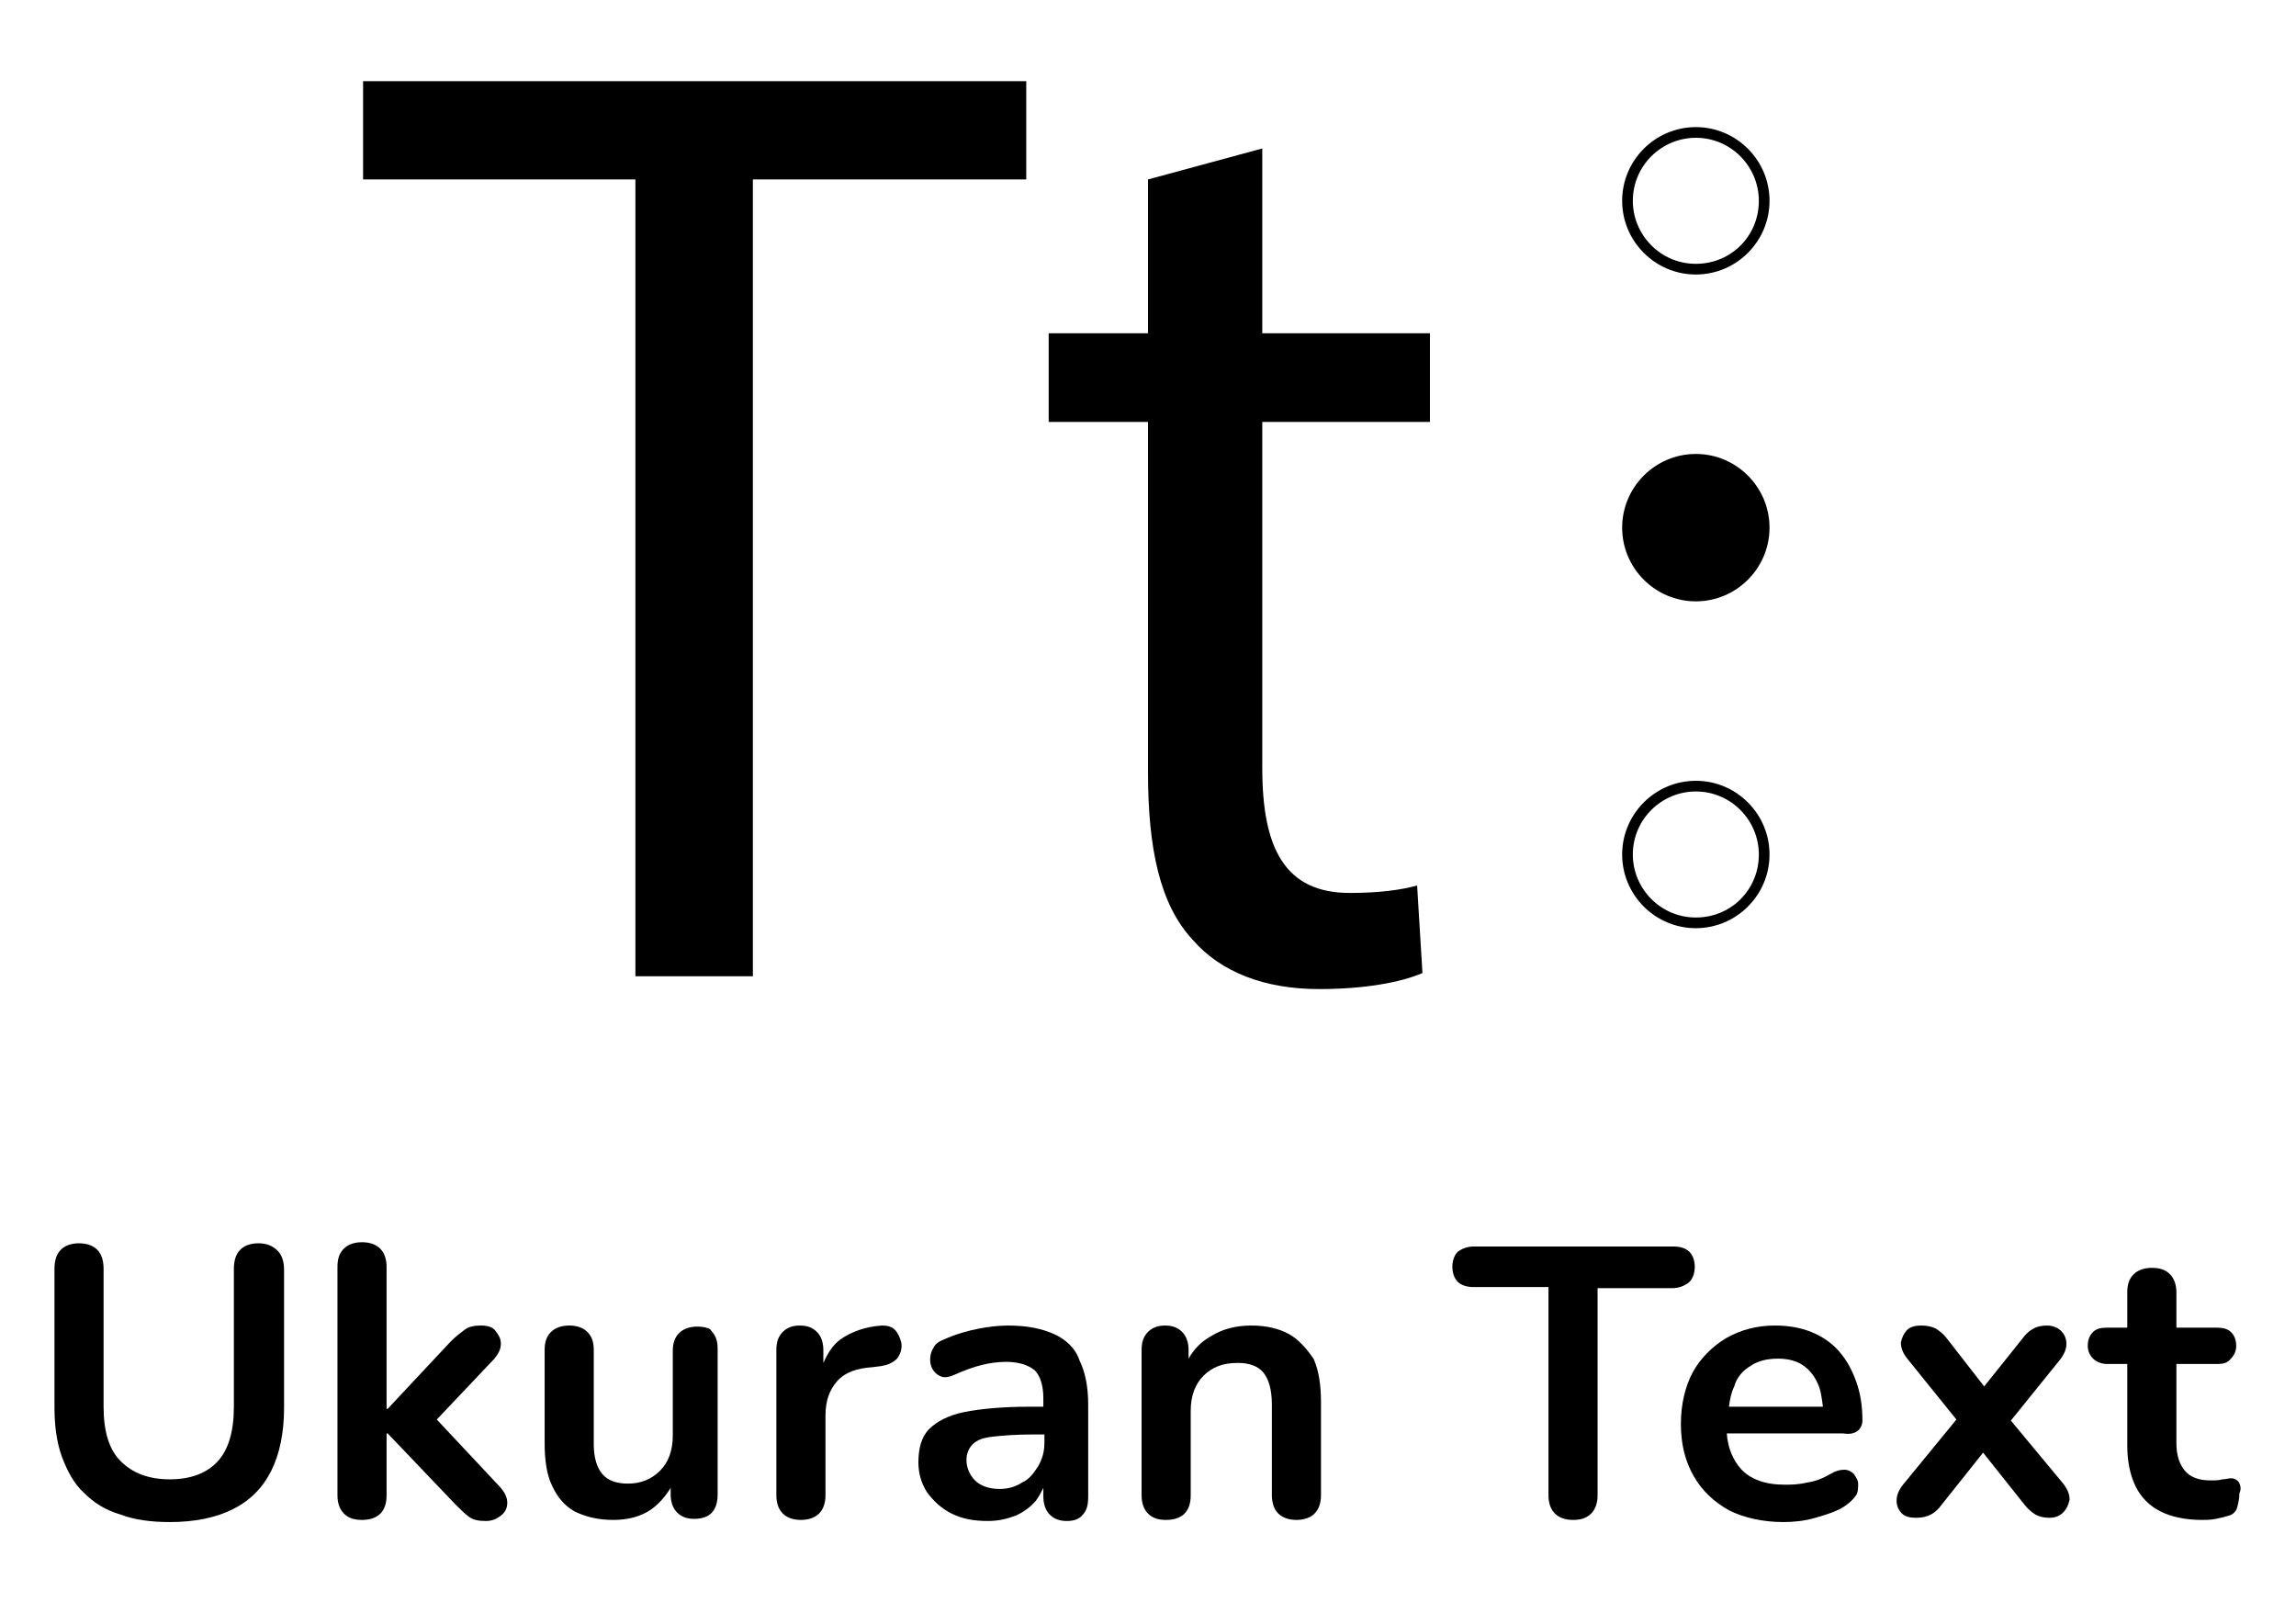
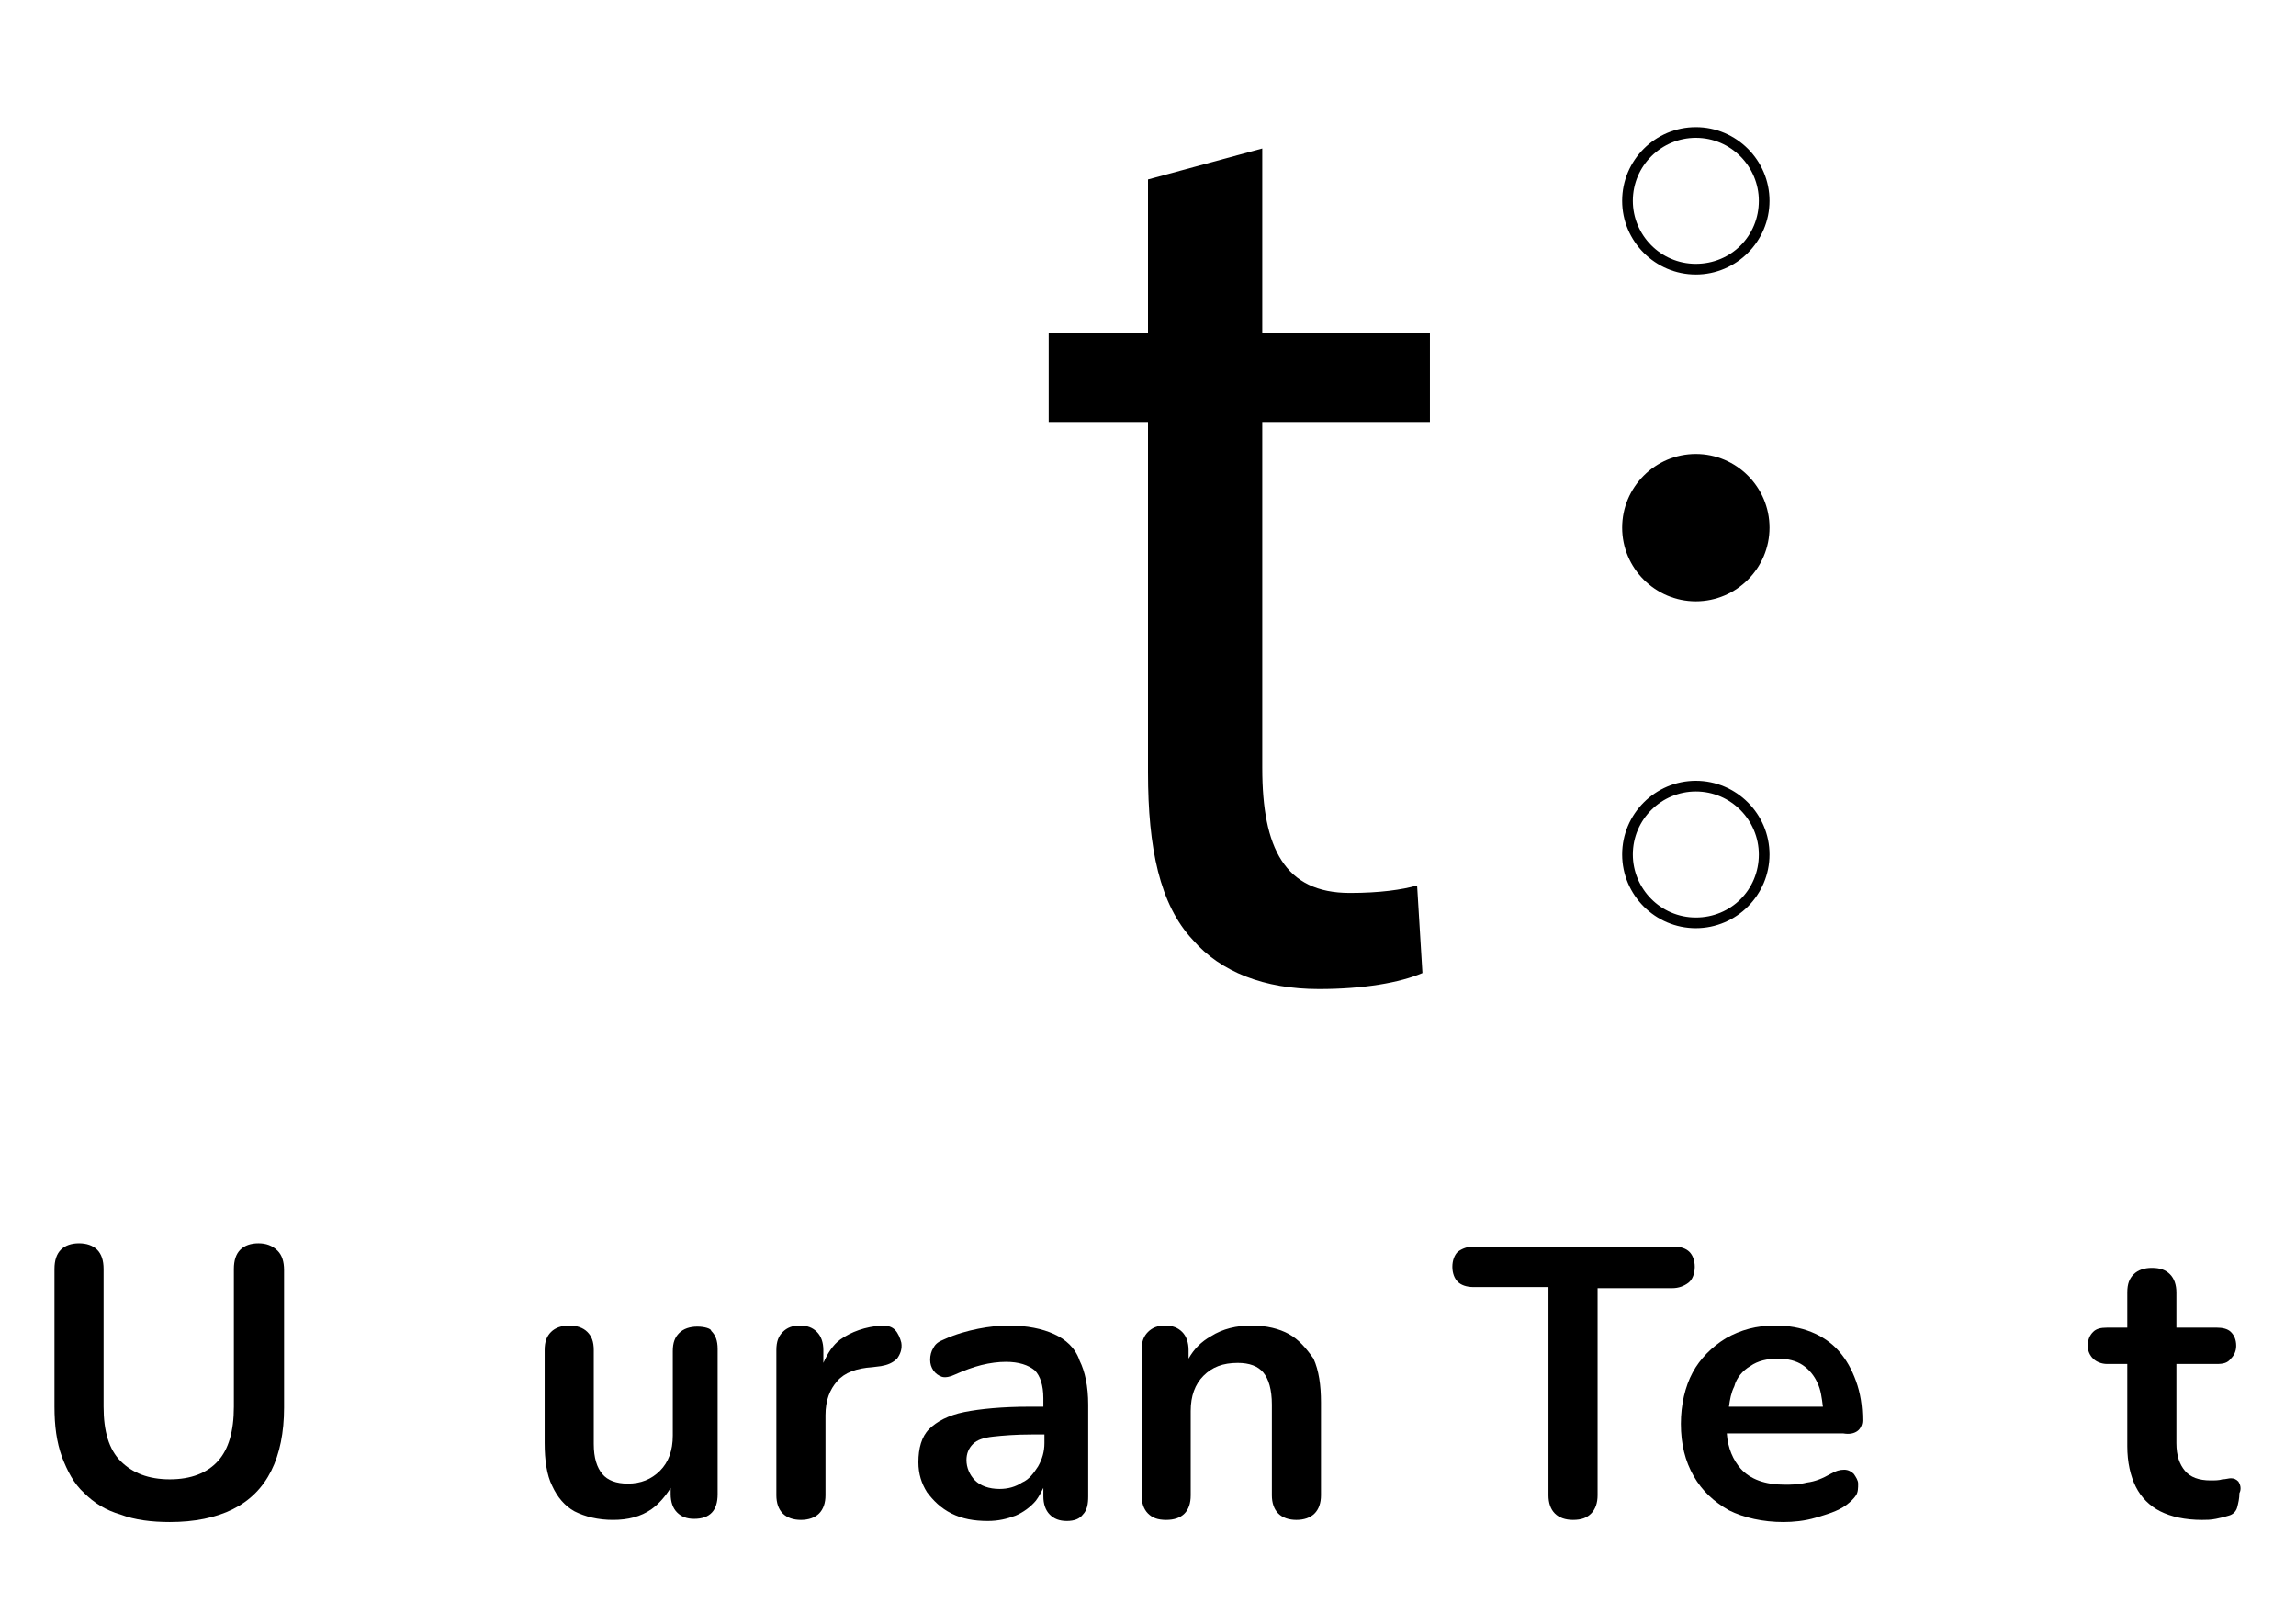
<svg xmlns="http://www.w3.org/2000/svg" version="1.1" id="Layer_2_1_" x="0px" y="0px" viewBox="0 0 215 150" style="enable-background:new 0 0 215 150;" xml:space="preserve">
  <g>
    <path d="M24.2,116.4c-0.7,0-1.3,0.2-1.7,0.6c-0.4,0.4-0.6,1-0.6,1.8v12.9c0,2.3-0.5,4-1.5,5.1c-1,1.1-2.5,1.7-4.5,1.7   c-2,0-3.5-0.6-4.6-1.7s-1.6-2.8-1.6-5.1v-12.9c0-0.8-0.2-1.4-0.6-1.8c-0.4-0.4-1-0.6-1.7-0.6c-0.7,0-1.3,0.2-1.7,0.6   c-0.4,0.4-0.6,1-0.6,1.8v12.9c0,1.8,0.2,3.3,0.7,4.7c0.5,1.3,1.1,2.5,2.1,3.4c0.9,0.9,2,1.6,3.4,2c1.3,0.5,2.9,0.7,4.6,0.7   c2.3,0,4.3-0.4,5.9-1.2c1.6-0.8,2.8-2,3.6-3.6c0.8-1.6,1.2-3.6,1.2-5.9v-12.9c0-0.8-0.2-1.4-0.6-1.8   C25.5,116.6,24.9,116.4,24.2,116.4z" />
-     <path d="M40.9,132.9l5.4-5.7c0.4-0.5,0.6-0.9,0.6-1.4c0-0.5-0.2-0.8-0.5-1.2s-0.8-0.5-1.4-0.5s-1.1,0.1-1.5,0.4   c-0.4,0.3-0.8,0.6-1.3,1.1l-5.9,6.3h-0.1v-13.3c0-0.7-0.2-1.3-0.6-1.7c-0.4-0.4-1-0.6-1.7-0.6c-0.7,0-1.3,0.2-1.7,0.6   s-0.6,0.9-0.6,1.7v21.4c0,0.7,0.2,1.3,0.6,1.7c0.4,0.4,0.9,0.6,1.7,0.6c1.5,0,2.3-0.8,2.3-2.3v-5.8h0.1l6.3,6.6   c0.5,0.5,0.9,0.9,1.3,1.2c0.4,0.3,0.9,0.4,1.6,0.4c0.6,0,1-0.2,1.4-0.5s0.6-0.7,0.6-1.2c0-0.5-0.2-0.9-0.6-1.4L40.9,132.9z" />
    <path d="M65.3,124.2c-0.7,0-1.3,0.2-1.7,0.6s-0.6,0.9-0.6,1.7v7.9c0,1.4-0.4,2.5-1.2,3.3c-0.8,0.8-1.8,1.2-3,1.2   c-1.1,0-1.9-0.3-2.4-0.9c-0.5-0.6-0.8-1.5-0.8-2.8v-8.8c0-0.8-0.2-1.3-0.6-1.7c-0.4-0.4-1-0.6-1.7-0.6s-1.3,0.2-1.7,0.6   s-0.6,0.9-0.6,1.7v8.7c0,1.6,0.2,3,0.7,4c0.5,1.1,1.2,1.9,2.1,2.4c1,0.5,2.2,0.8,3.6,0.8c1.4,0,2.6-0.3,3.6-1   c0.7-0.5,1.3-1.2,1.8-2v0.6c0,0.7,0.2,1.3,0.6,1.7c0.4,0.4,0.9,0.6,1.6,0.6c1.5,0,2.2-0.8,2.2-2.3v-13.6c0-0.8-0.2-1.3-0.6-1.7   C66.6,124.4,66,124.2,65.3,124.2z" />
    <path d="M83.8,124.5c-0.3-0.3-0.7-0.4-1.2-0.4c-1.6,0.1-2.9,0.6-3.9,1.3c-0.7,0.5-1.2,1.3-1.6,2.2v-1.2c0-0.7-0.2-1.3-0.6-1.7   c-0.4-0.4-0.9-0.6-1.6-0.6c-0.7,0-1.2,0.2-1.6,0.6c-0.4,0.4-0.6,0.9-0.6,1.7v13.6c0,0.7,0.2,1.3,0.6,1.7c0.4,0.4,1,0.6,1.7,0.6   s1.3-0.2,1.7-0.6c0.4-0.4,0.6-1,0.6-1.7v-7.5c0-1.4,0.4-2.4,1.1-3.2c0.7-0.8,1.8-1.2,3.3-1.3l0.8-0.1c0.6-0.1,1.1-0.3,1.5-0.7   c0.3-0.4,0.5-0.9,0.4-1.5C84.3,125.3,84.1,124.8,83.8,124.5z" />
    <path d="M98.7,124.9c-1.1-0.5-2.5-0.8-4.3-0.8c-0.8,0-1.8,0.1-2.8,0.3c-1,0.2-2.1,0.5-3.2,1c-0.5,0.2-0.8,0.4-1,0.8   c-0.2,0.3-0.3,0.7-0.3,1.1c0,0.4,0.1,0.7,0.3,1c0.2,0.3,0.5,0.5,0.8,0.6c0.3,0.1,0.8,0,1.2-0.2c0.9-0.4,1.7-0.7,2.5-0.9   s1.6-0.3,2.3-0.3c1.2,0,2.1,0.3,2.7,0.8c0.5,0.5,0.8,1.4,0.8,2.6v0.8h-1.3c-2.5,0-4.6,0.2-6.1,0.5s-2.6,0.9-3.3,1.6s-1,1.8-1,3.1   c0,1.1,0.3,2,0.8,2.8c0.6,0.8,1.3,1.5,2.3,2c1,0.5,2.1,0.7,3.4,0.7c1,0,1.8-0.2,2.6-0.5c0.7-0.3,1.4-0.8,1.9-1.4   c0.3-0.4,0.5-0.8,0.7-1.2v0.8c0,0.7,0.2,1.3,0.6,1.7c0.4,0.4,0.9,0.6,1.6,0.6s1.2-0.2,1.5-0.6c0.4-0.4,0.5-1,0.5-1.7v-8.6   c0-1.7-0.3-3.1-0.8-4.1C100.7,126.2,99.8,125.4,98.7,124.9z M97.2,137.3c-0.4,0.6-0.8,1.2-1.5,1.5c-0.6,0.4-1.3,0.6-2.1,0.6   c-1,0-1.8-0.3-2.3-0.8s-0.8-1.2-0.8-1.9c0-0.6,0.2-1.1,0.6-1.5s1-0.6,1.9-0.7c0.9-0.1,2.1-0.2,3.6-0.2h1.2v0.8   C97.8,135.9,97.6,136.6,97.2,137.3z" />
    <path d="M120.7,124.9c-0.9-0.5-2.1-0.8-3.5-0.8s-2.7,0.3-3.8,1c-0.9,0.5-1.6,1.2-2.1,2.1v-0.8c0-0.7-0.2-1.3-0.6-1.7   c-0.4-0.4-0.9-0.6-1.6-0.6c-0.7,0-1.2,0.2-1.6,0.6c-0.4,0.4-0.6,0.9-0.6,1.7v13.6c0,0.7,0.2,1.3,0.6,1.7c0.4,0.4,0.9,0.6,1.7,0.6   c1.5,0,2.3-0.8,2.3-2.3v-7.9c0-1.4,0.4-2.5,1.2-3.3s1.8-1.2,3.2-1.2c1.1,0,1.9,0.3,2.4,0.9s0.8,1.6,0.8,3v8.5   c0,0.7,0.2,1.3,0.6,1.7c0.4,0.4,1,0.6,1.7,0.6c0.7,0,1.3-0.2,1.7-0.6c0.4-0.4,0.6-1,0.6-1.7v-8.7c0-1.6-0.2-3-0.7-4.1   C122.3,126.2,121.6,125.4,120.7,124.9z" />
    <path d="M158.7,118.6c0-0.6-0.2-1.1-0.5-1.4c-0.3-0.3-0.8-0.5-1.5-0.5H138c-0.6,0-1.1,0.2-1.5,0.5c-0.3,0.3-0.5,0.8-0.5,1.4   c0,0.6,0.2,1.1,0.5,1.4c0.3,0.3,0.8,0.5,1.5,0.5h7V140c0,0.7,0.2,1.3,0.6,1.7c0.4,0.4,1,0.6,1.7,0.6c0.8,0,1.3-0.2,1.7-0.6   c0.4-0.4,0.6-1,0.6-1.7v-19.4h7c0.6,0,1.1-0.2,1.5-0.5S158.7,119.2,158.7,118.6z" />
    <path d="M173.9,134c0.3-0.2,0.5-0.6,0.5-1c0-1.4-0.2-2.6-0.6-3.7c-0.4-1.1-0.9-2-1.6-2.8c-0.7-0.8-1.6-1.4-2.6-1.8   s-2.1-0.6-3.4-0.6c-1.7,0-3.2,0.4-4.6,1.2c-1.3,0.8-2.4,1.9-3.1,3.2s-1.1,3-1.1,4.8c0,1.9,0.4,3.5,1.2,4.9c0.8,1.4,1.9,2.4,3.3,3.2   c1.4,0.7,3.2,1.1,5.1,1.1c0.9,0,2-0.1,3-0.4s2.1-0.6,2.9-1.2c0.4-0.3,0.7-0.6,0.9-0.9s0.2-0.7,0.2-1.1c0-0.3-0.2-0.6-0.4-0.9   c-0.2-0.2-0.5-0.4-0.9-0.4c-0.4,0-0.8,0.1-1.3,0.4c-0.7,0.4-1.4,0.7-2.2,0.8c-0.8,0.2-1.5,0.2-2.1,0.2c-1.8,0-3.2-0.5-4.1-1.5   c-0.7-0.8-1.2-1.9-1.3-3.3h10.9C173.2,134.3,173.6,134.2,173.9,134z M163.9,127.9c0.7-0.5,1.6-0.7,2.6-0.7c0.9,0,1.7,0.2,2.3,0.6   c0.6,0.4,1.1,1,1.4,1.7c0.3,0.6,0.4,1.4,0.5,2.2h-8.8c0.1-0.7,0.2-1.3,0.5-1.9C162.6,129,163.2,128.3,163.9,127.9z" />
-     <path d="M188.3,133l4.6-5.7c0.4-0.5,0.6-1,0.6-1.5c0-0.5-0.2-0.9-0.5-1.2c-0.3-0.3-0.8-0.5-1.3-0.5c-0.5,0-1,0.1-1.3,0.3   c-0.4,0.2-0.7,0.5-1,0.9l-3.6,4.5l-3.5-4.5c-0.3-0.4-0.7-0.7-1-0.9c-0.4-0.2-0.8-0.3-1.4-0.3c-0.5,0-1,0.1-1.3,0.4   c-0.3,0.3-0.5,0.7-0.6,1.2c0,0.5,0.2,1,0.6,1.5l4.6,5.7l-5,6.1c-0.4,0.5-0.6,1-0.6,1.5c0,0.5,0.2,0.9,0.5,1.2   c0.3,0.3,0.8,0.4,1.3,0.4c0.6,0,1-0.1,1.4-0.3c0.4-0.2,0.7-0.5,1-0.9l3.9-4.9l3.9,4.9c0.3,0.4,0.7,0.7,1,0.9   c0.4,0.2,0.8,0.3,1.3,0.3c0.6,0,1-0.2,1.3-0.5s0.5-0.7,0.6-1.2c0-0.5-0.2-1-0.6-1.5L188.3,133z" />
    <path d="M209.6,138.7c-0.2-0.2-0.4-0.3-0.7-0.3c-0.2,0-0.5,0.1-0.8,0.1c-0.3,0.1-0.7,0.1-1.1,0.1c-1.1,0-1.9-0.3-2.4-0.9   s-0.8-1.4-0.8-2.6v-7.4h3.8c0.6,0,1-0.1,1.3-0.5c0.3-0.3,0.5-0.7,0.5-1.2c0-0.6-0.2-1-0.5-1.3c-0.3-0.3-0.8-0.4-1.3-0.4h-3.8v-3.3   c0-0.7-0.2-1.3-0.6-1.7c-0.4-0.4-0.9-0.6-1.7-0.6c-0.7,0-1.3,0.2-1.7,0.6c-0.4,0.4-0.6,0.9-0.6,1.7v3.3h-1.9c-0.6,0-1,0.1-1.3,0.4   s-0.5,0.7-0.5,1.3c0,0.5,0.2,0.9,0.5,1.2c0.3,0.3,0.8,0.5,1.3,0.5h1.9v7.7c0,1.5,0.3,2.8,0.8,3.8c0.5,1,1.3,1.8,2.3,2.3   c1,0.5,2.3,0.8,3.9,0.8c0.4,0,0.8,0,1.3-0.1c0.5-0.1,0.9-0.2,1.2-0.3c0.4-0.1,0.7-0.4,0.8-0.8s0.2-0.8,0.2-1.3   C209.9,139.4,209.8,139,209.6,138.7z" />
-     <polygon points="96.1,7.6 34,7.6 34,16.8 59.5,16.8 59.5,91.4 70.5,91.4 70.5,16.8 96.1,16.8  " />
    <path d="M118.2,13.9l-10.7,2.9v14.4h-9.3v8.3h9.3v32.8c0,7.1,1.1,12.4,4.2,15.7c2.6,3,6.7,4.6,11.8,4.6c4.2,0,7.6-0.6,9.7-1.5   l-0.5-8.2c-1.4,0.4-3.5,0.7-6.3,0.7c-6.1,0-8.2-4.2-8.2-11.7V39.5h15.7v-8.3h-15.7V13.9z" />
    <path d="M158.8,42.5c-3.8,0-6.9,3.1-6.9,6.9c0,3.8,3.1,6.9,6.9,6.9c3.8,0,6.9-3.1,6.9-6.9C165.7,45.6,162.6,42.5,158.8,42.5z" />
    <path d="M158.8,11.9c-3.8,0-6.9,3.1-6.9,6.9c0,3.8,3.1,6.9,6.9,6.9c3.8,0,6.9-3.1,6.9-6.9C165.7,15,162.6,11.9,158.8,11.9z    M158.8,24.7c-3.3,0-5.9-2.7-5.9-5.9c0-3.3,2.7-5.9,5.9-5.9c3.3,0,5.9,2.7,5.9,5.9C164.7,22.1,162.1,24.7,158.8,24.7z" />
    <path d="M158.8,73.1c-3.8,0-6.9,3.1-6.9,6.9c0,3.8,3.1,6.9,6.9,6.9c3.8,0,6.9-3.1,6.9-6.9C165.7,76.2,162.6,73.1,158.8,73.1z    M158.8,85.9c-3.3,0-5.9-2.7-5.9-5.9c0-3.3,2.7-5.9,5.9-5.9c3.3,0,5.9,2.7,5.9,5.9C164.7,83.3,162.1,85.9,158.8,85.9z" />
  </g>
</svg>